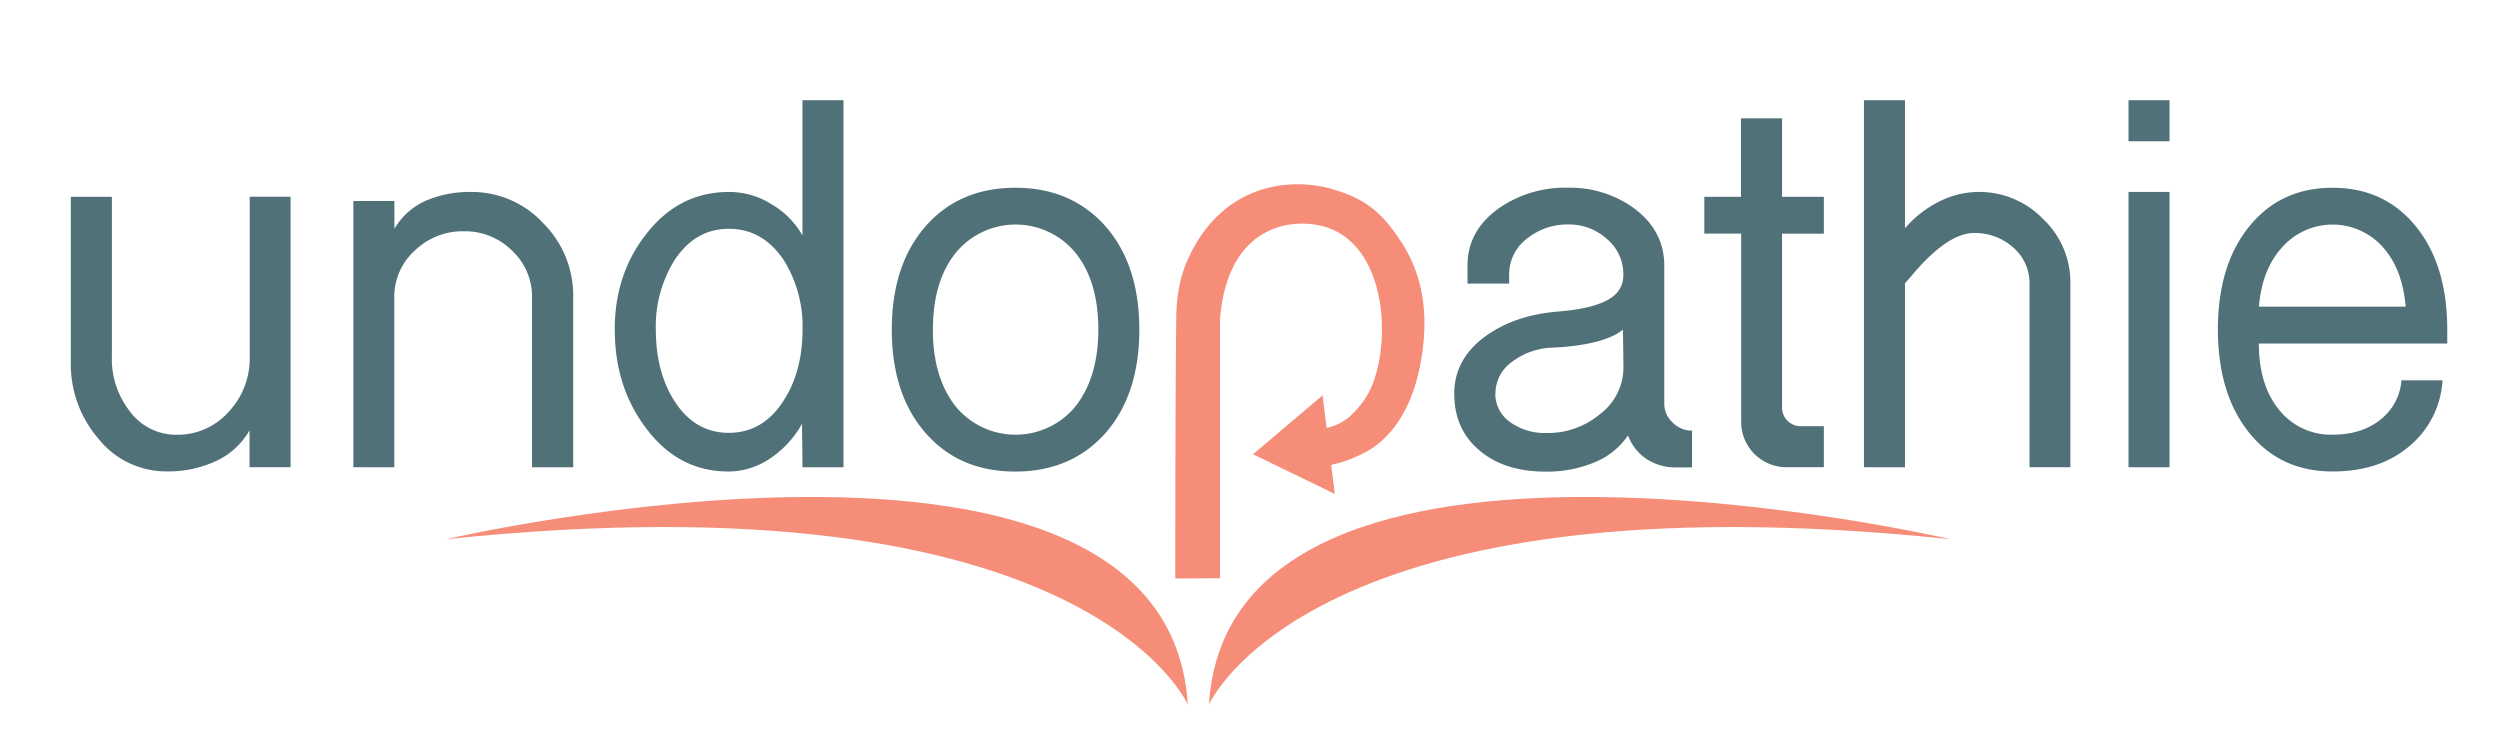
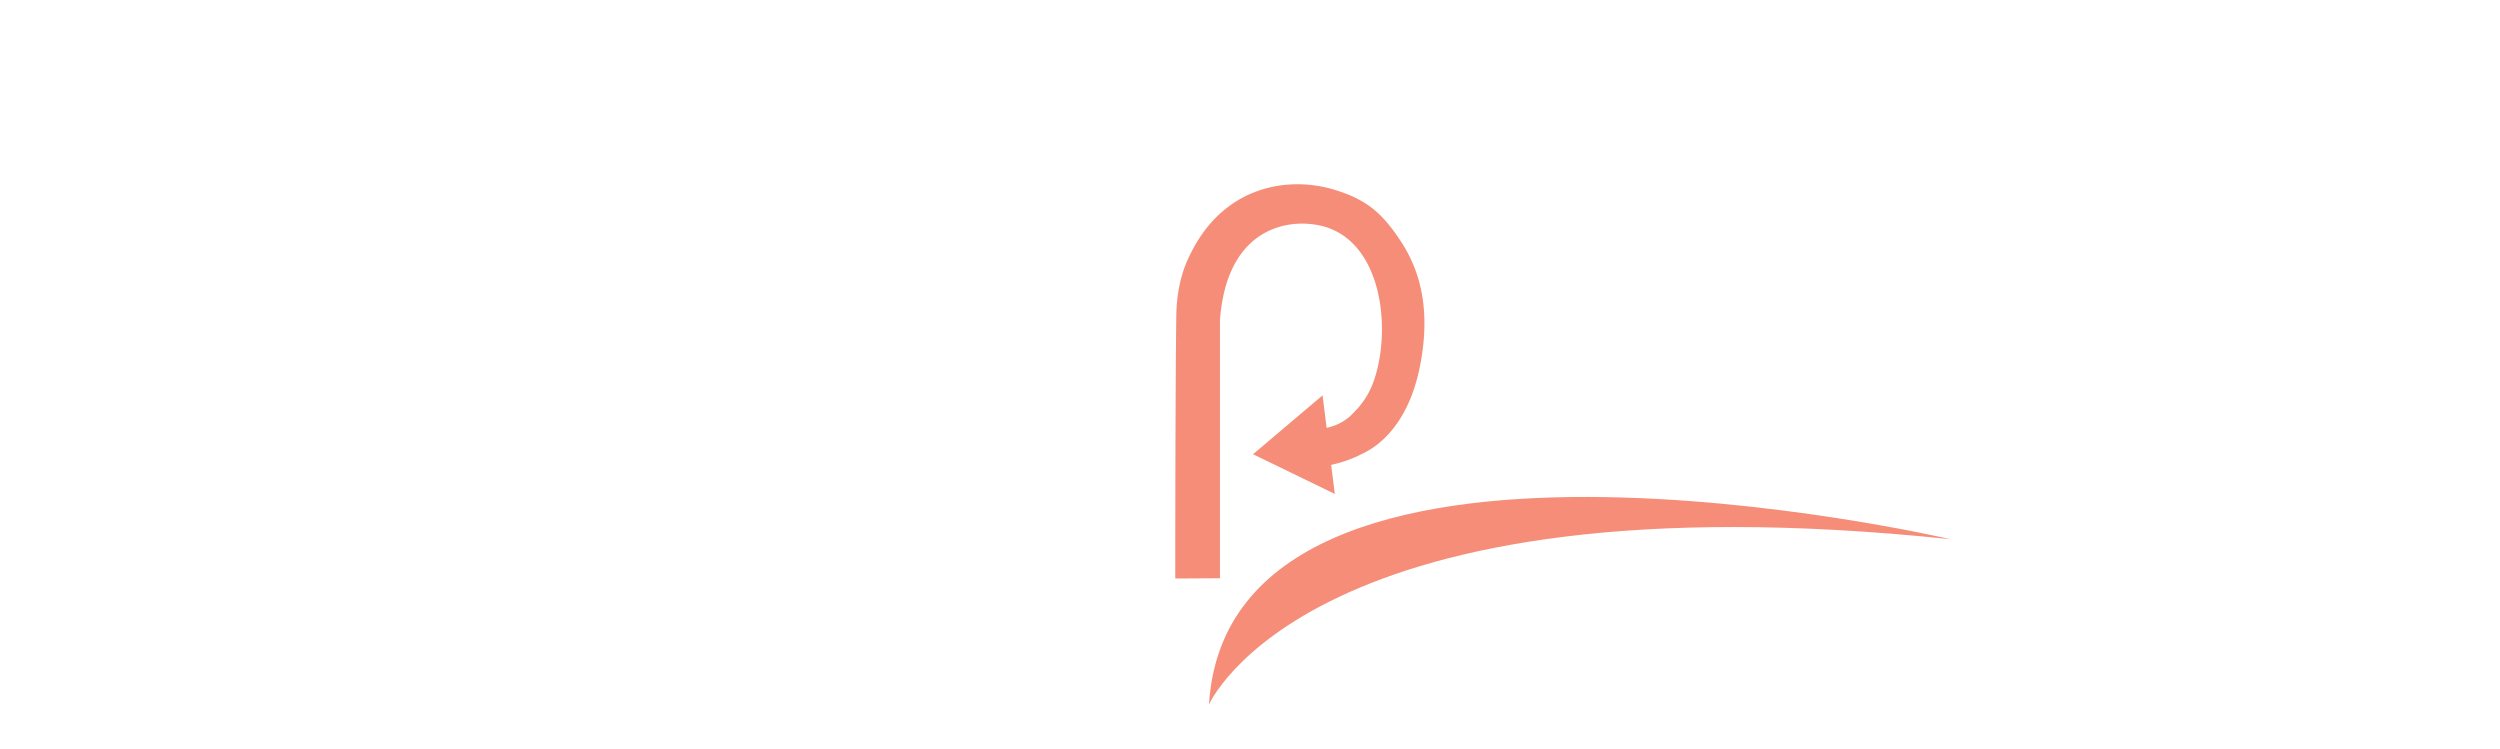
<svg xmlns="http://www.w3.org/2000/svg" id="Ebene_1" data-name="Ebene 1" viewBox="0 0 623.68 186.84">
  <defs>
    <style>.cls-2{fill:#f58d78}</style>
  </defs>
-   <path d="M17.67 90.36V49.09h10.24v40a21 21 0 0 0 4.37 13.37 14.31 14.31 0 0 0 11.75 6 17 17 0 0 0 13-5.71 19.44 19.44 0 0 0 5.27-13.67v-40h10.19v67.47H62.25v-9.19a18.56 18.56 0 0 1-8.74 7.83 28 28 0 0 1-11.74 2.41 21.66 21.66 0 0 1-17.32-8.28 28.38 28.38 0 0 1-6.78-19m70.48 26.24V50.15h10.24v6.93a17.16 17.16 0 0 1 8-7.08 27.67 27.67 0 0 1 11-2.11 24.26 24.26 0 0 1 18.17 7.83A25.54 25.54 0 0 1 143 74.25v42.32h-10.27V74.25a15.73 15.73 0 0 0-5-11.74 16.69 16.69 0 0 0-12.05-4.82 17.19 17.19 0 0 0-12.2 4.82 15.51 15.51 0 0 0-5.12 11.74v42.32zm65.21-34.33q0-13.85 7.83-23.8 8.13-10.53 20.63-10.54a19.53 19.53 0 0 1 10.54 3 21 21 0 0 1 7.83 7.83V25h10.24v91.57H200.2l-.12-10.84a25 25 0 0 1-7.66 8.44 18.74 18.74 0 0 1-10.67 3.46q-12.62 0-20.72-11-7.67-10.24-7.66-24.4m10.24 0q0 10.39 4.52 17.62 5.11 8.14 13.7 8.13t13.71-8.13q4.66-7.22 4.67-17.62a31.27 31.27 0 0 0-4.67-17.32q-5.28-7.84-13.71-7.83t-13.55 7.83a31.22 31.22 0 0 0-4.67 17.32m58.87 0q0-16.12 8.41-25.75t22.39-9.64q14 0 22.54 9.64 8.41 9.64 8.41 25.75T275.82 108q-8.56 9.64-22.54 9.64T230.89 108q-8.41-9.64-8.41-25.75m10.24-.08q0 11.87 5.57 19.07a19.34 19.34 0 0 0 30.12 0Q274 94 274 82.15t-5.57-18.92a19.33 19.33 0 0 0-30.12 0q-5.57 7.06-5.57 18.92m130.05 16.04q0-8.73 8-14.46 7.22-5.11 17.77-6 7.37-.6 11.15-2.26 5.27-2.1 5.27-6.93a11.43 11.43 0 0 0-4.07-8.89 14 14 0 0 0-9.66-3.65A16 16 0 0 0 381 59.49a11.12 11.12 0 0 0-4.51 9v2.26H366.1v-4.49q0-8.73 7.83-14.31a29 29 0 0 1 17.26-5.12 27.05 27.05 0 0 1 16.65 5.27q7.35 5.57 7.35 14.15v34.35a6.3 6.3 0 0 0 2.11 4.82 6.53 6.53 0 0 0 4.82 2v9.19h-4.06a13.18 13.18 0 0 1-7.31-2.11 12.11 12.11 0 0 1-4.6-5.87 18.64 18.64 0 0 1-8.88 6.92 30.88 30.88 0 0 1-11.59 2.11q-10.39 0-16.56-5.27-6.33-5.27-6.32-14.16m10.24 0a8.64 8.64 0 0 0 3.92 7.23 14.69 14.69 0 0 0 8.73 2.56 20.19 20.19 0 0 0 13.41-4.67 14.56 14.56 0 0 0 5.9-11.94l-.12-9.18q-4.2 3.46-15.3 4.37l-2.85.15a17.42 17.42 0 0 0-9.45 3.47 9.62 9.62 0 0 0-4.2 8m61.25-49.12V29.52h10.24V49.1H455v9.19h-10.43v43.51a4.63 4.63 0 0 0 4.52 4.52H455v10.24h-9.19a11.31 11.31 0 0 1-11.44-11.45V58.28h-9.19V49.1zM465 116.56V25h10.24v31.94a27.31 27.31 0 0 1 8.28-6.53 22.12 22.12 0 0 1 26.2 4.25 21.68 21.68 0 0 1 6.78 16.12v45.78h-10.19V70.67a11.74 11.74 0 0 0-4.22-9.06 14.34 14.34 0 0 0-9.64-3.48q-6.78 0-16 11.18l-1.21 1.36v45.9zM531 25h10.24v10.24H531zm0 22.89h10.24v68.68H531zm22.3 34.34q0-16.11 7.83-25.75t20.78-9.64q12.95 0 20.78 9.64t7.83 25.75v3.47h-47q0 10.32 5 16.46a16.48 16.48 0 0 0 13.41 6.28q7.22 0 11.9-3.73a13.81 13.81 0 0 0 5.27-9.83h10.24a23.1 23.1 0 0 1-8.44 16.57q-7.38 6.18-19 6.17-13 0-20.78-9.64t-7.82-25.75m10.24-5.72h36.6q-.75-9.34-5.73-14.91a16.8 16.8 0 0 0-25 0q-5.12 5.57-5.87 14.91" fill="#517179" />
  <path class="cls-2" d="M301.61 175.76s25.13-58 185-41.24c0 0-179.9-41.86-185 41.24" />
  <path class="cls-2" d="M349.53 60.3c-4.73-7.22-8.6-10.52-16.75-13-11.55-3.46-28-.95-36.25 17-.46 1-3 6-3.08 14.73-.26 19.72-.25 65.29-.25 65.29l11.15-.06V79.79c1.7-22.53 16.4-25.42 25-23.52 13.8 3.06 17.28 21.26 14.55 34.46-1.34 6.47-3.57 9.79-7.25 13.25a13 13 0 0 1-5.7 2.76l-1-8.11-17.35 14.69 20.4 9.9-.92-7.25a31.36 31.36 0 0 0 7.58-2.67c1.46-.75 11-4.74 14.48-21.45 2.54-12.34 1.15-22.75-4.6-31.54" />
-   <path class="cls-2" d="M296.32 175.76s-25.13-58-185-41.24c0 0 179.9-41.86 185 41.24" />
</svg>